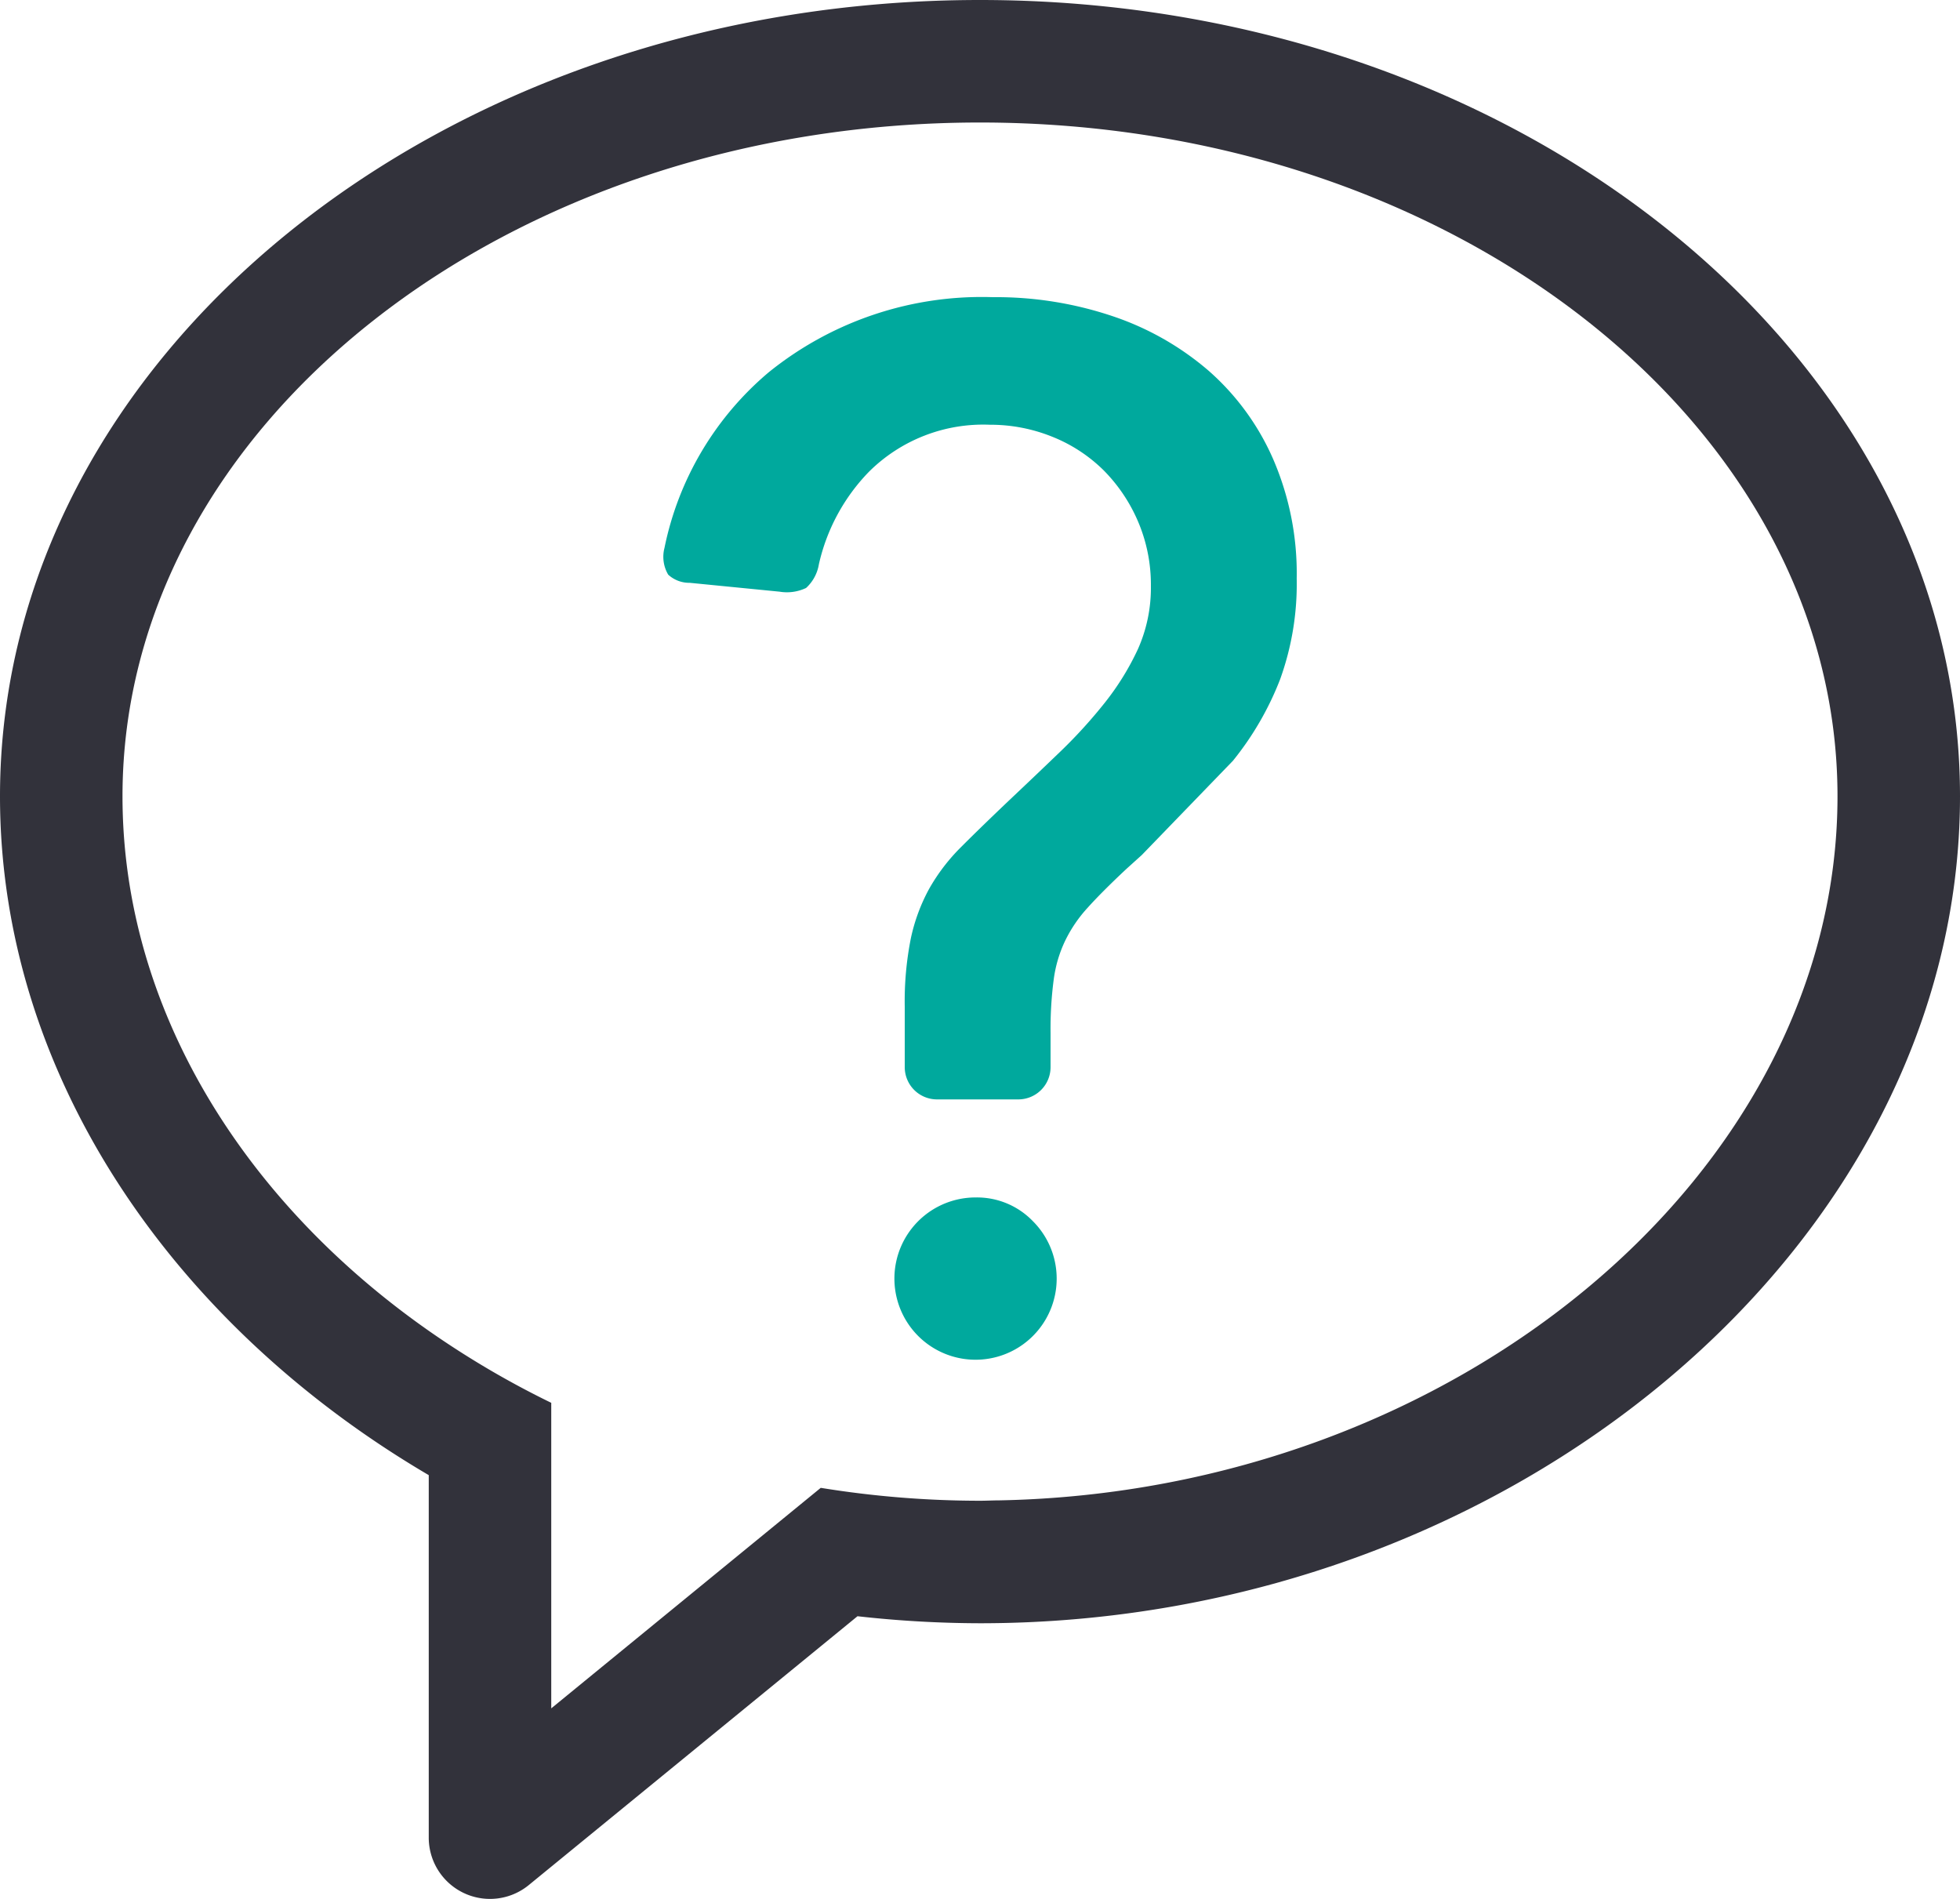
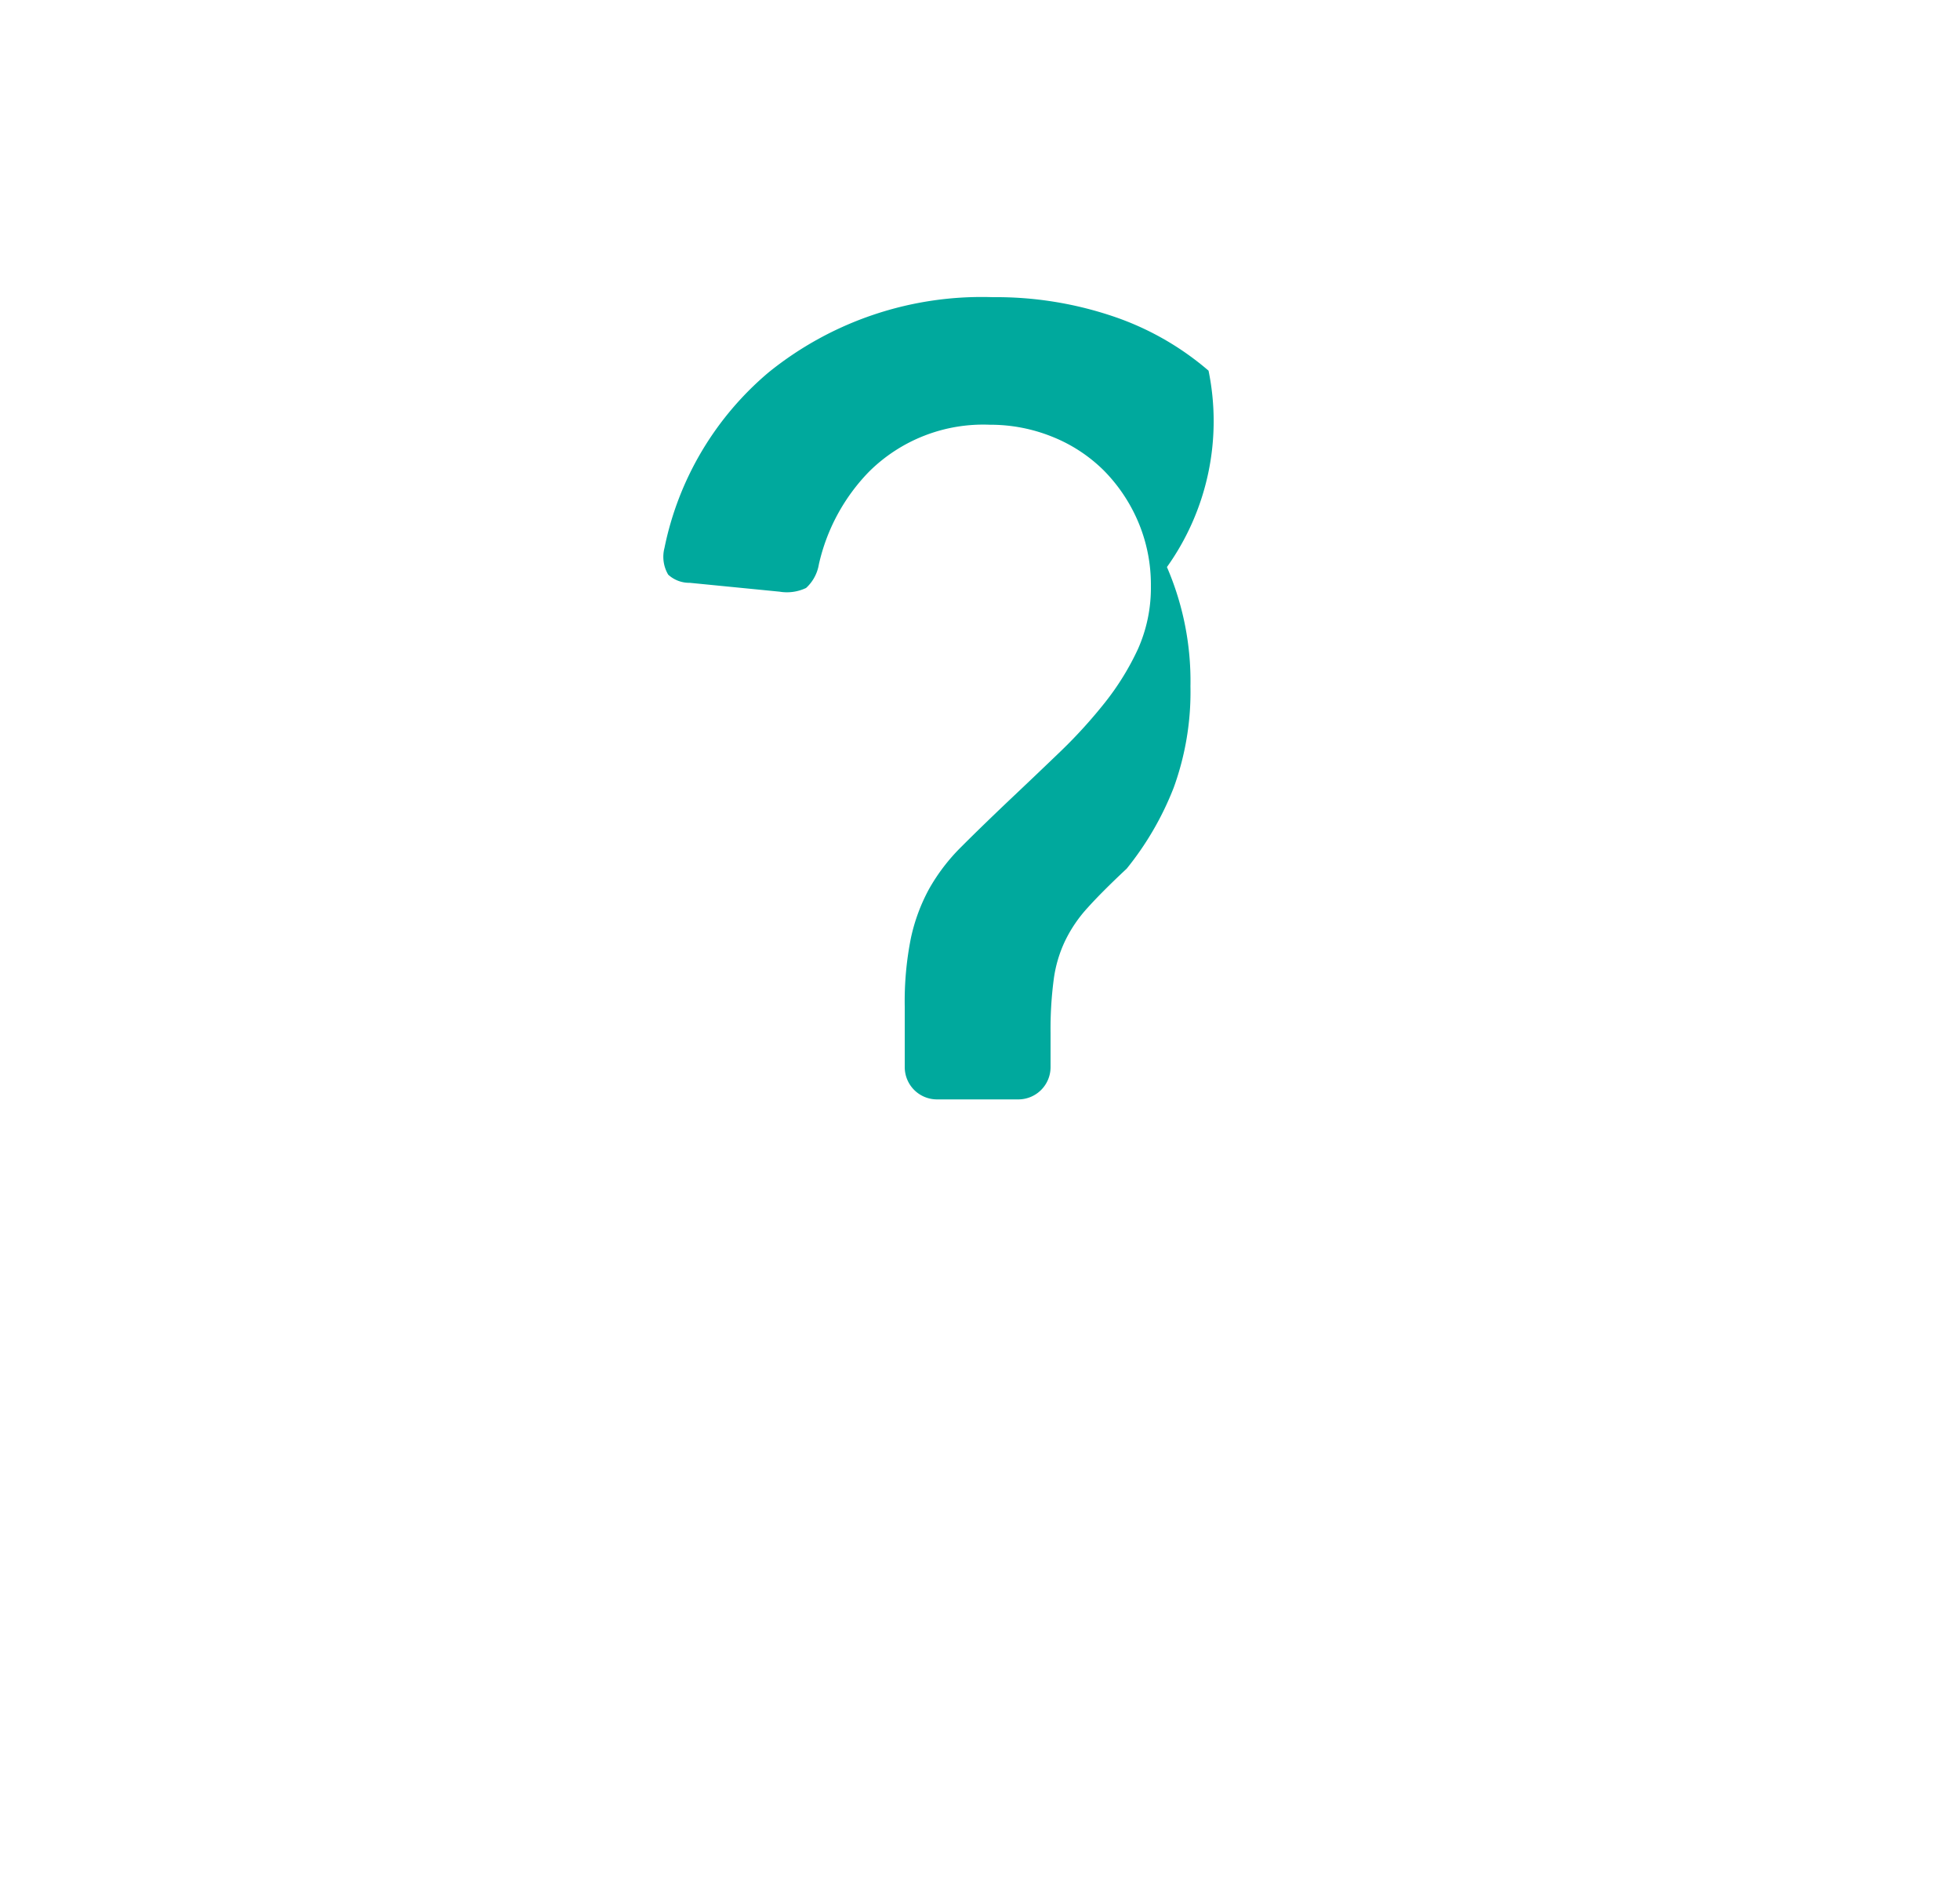
<svg xmlns="http://www.w3.org/2000/svg" width="48" height="46.5" viewBox="0 0 48 46.5">
  <defs>
    <style>.a{fill:#32323b;}.b{fill:#00a99d;}</style>
  </defs>
  <g transform="translate(0 -2)">
-     <path class="a" d="M24,2C10.766,2,0,10.748,0,21.5c0,6.792,4.21,12.929,10.5,16.623V47a1.5,1.5,0,0,0,2.45,1.161L21,41.578a27.3,27.3,0,0,0,3,.172c13.009,0,24-9.273,24-20.25C48,10.748,37.234,2,24,2Zm.464,36.741c-.155,0-.309.009-.464.009a24.391,24.391,0,0,1-3.9-.316l-6.6,5.4V36.352a22.088,22.088,0,0,1-3-1.764C5.945,31.4,3,26.672,3,21.5,3,12.4,12.421,5,24,5s21,7.4,21,16.5C45,30.723,35.643,38.528,24.464,38.741Z" />
    <g transform="translate(16.246 9.277)">
-       <path class="b" d="M61.038,76.589a1.987,1.987,0,1,0,1.391.581A1.9,1.9,0,0,0,61.038,76.589Z" transform="translate(-53.38 -54.543)" />
-       <path class="b" d="M58.856,25.8a7.017,7.017,0,0,0-2.363-1.339A8.943,8.943,0,0,0,53.572,24a8.3,8.3,0,0,0-5.488,1.84,7.6,7.6,0,0,0-2.552,4.3.86.86,0,0,0,.091.655.762.762,0,0,0,.529.2l2.2.217A1.092,1.092,0,0,0,49,31.121a1.006,1.006,0,0,0,.313-.579,4.741,4.741,0,0,1,1.225-2.265A3.967,3.967,0,0,1,53.5,27.124a4.041,4.041,0,0,1,1.544.3,3.777,3.777,0,0,1,1.246.819,4.026,4.026,0,0,1,.838,1.247,3.936,3.936,0,0,1,.316,1.581,3.679,3.679,0,0,1-.316,1.544,6.507,6.507,0,0,1-.8,1.3,12.14,12.14,0,0,1-1.079,1.191q-.6.577-1.19,1.134-.746.707-1.248,1.21a4.7,4.7,0,0,0-.8,1.043,4.475,4.475,0,0,0-.446,1.21,7.882,7.882,0,0,0-.149,1.674v1.481h0a.79.79,0,0,0,.789.787H54.2a.79.79,0,0,0,.787-.787h0v-.847a9.268,9.268,0,0,1,.077-1.3,3.151,3.151,0,0,1,.279-.948,3.375,3.375,0,0,1,.558-.818q.354-.393.95-.95l.371-.335,2.231-2.307a7.447,7.447,0,0,0,1.154-1.99,6.872,6.872,0,0,0,.408-2.475,7.045,7.045,0,0,0-.576-2.921A6.15,6.15,0,0,0,58.856,25.8Z" transform="translate(-45.505 -24)" />
+       <path class="b" d="M58.856,25.8a7.017,7.017,0,0,0-2.363-1.339A8.943,8.943,0,0,0,53.572,24a8.3,8.3,0,0,0-5.488,1.84,7.6,7.6,0,0,0-2.552,4.3.86.86,0,0,0,.091.655.762.762,0,0,0,.529.2l2.2.217A1.092,1.092,0,0,0,49,31.121a1.006,1.006,0,0,0,.313-.579,4.741,4.741,0,0,1,1.225-2.265A3.967,3.967,0,0,1,53.5,27.124a4.041,4.041,0,0,1,1.544.3,3.777,3.777,0,0,1,1.246.819,4.026,4.026,0,0,1,.838,1.247,3.936,3.936,0,0,1,.316,1.581,3.679,3.679,0,0,1-.316,1.544,6.507,6.507,0,0,1-.8,1.3,12.14,12.14,0,0,1-1.079,1.191q-.6.577-1.19,1.134-.746.707-1.248,1.21a4.7,4.7,0,0,0-.8,1.043,4.475,4.475,0,0,0-.446,1.21,7.882,7.882,0,0,0-.149,1.674v1.481h0a.79.79,0,0,0,.789.787H54.2a.79.79,0,0,0,.787-.787h0v-.847a9.268,9.268,0,0,1,.077-1.3,3.151,3.151,0,0,1,.279-.948,3.375,3.375,0,0,1,.558-.818q.354-.393.95-.95a7.447,7.447,0,0,0,1.154-1.99,6.872,6.872,0,0,0,.408-2.475,7.045,7.045,0,0,0-.576-2.921A6.15,6.15,0,0,0,58.856,25.8Z" transform="translate(-45.505 -24)" />
    </g>
  </g>
</svg>